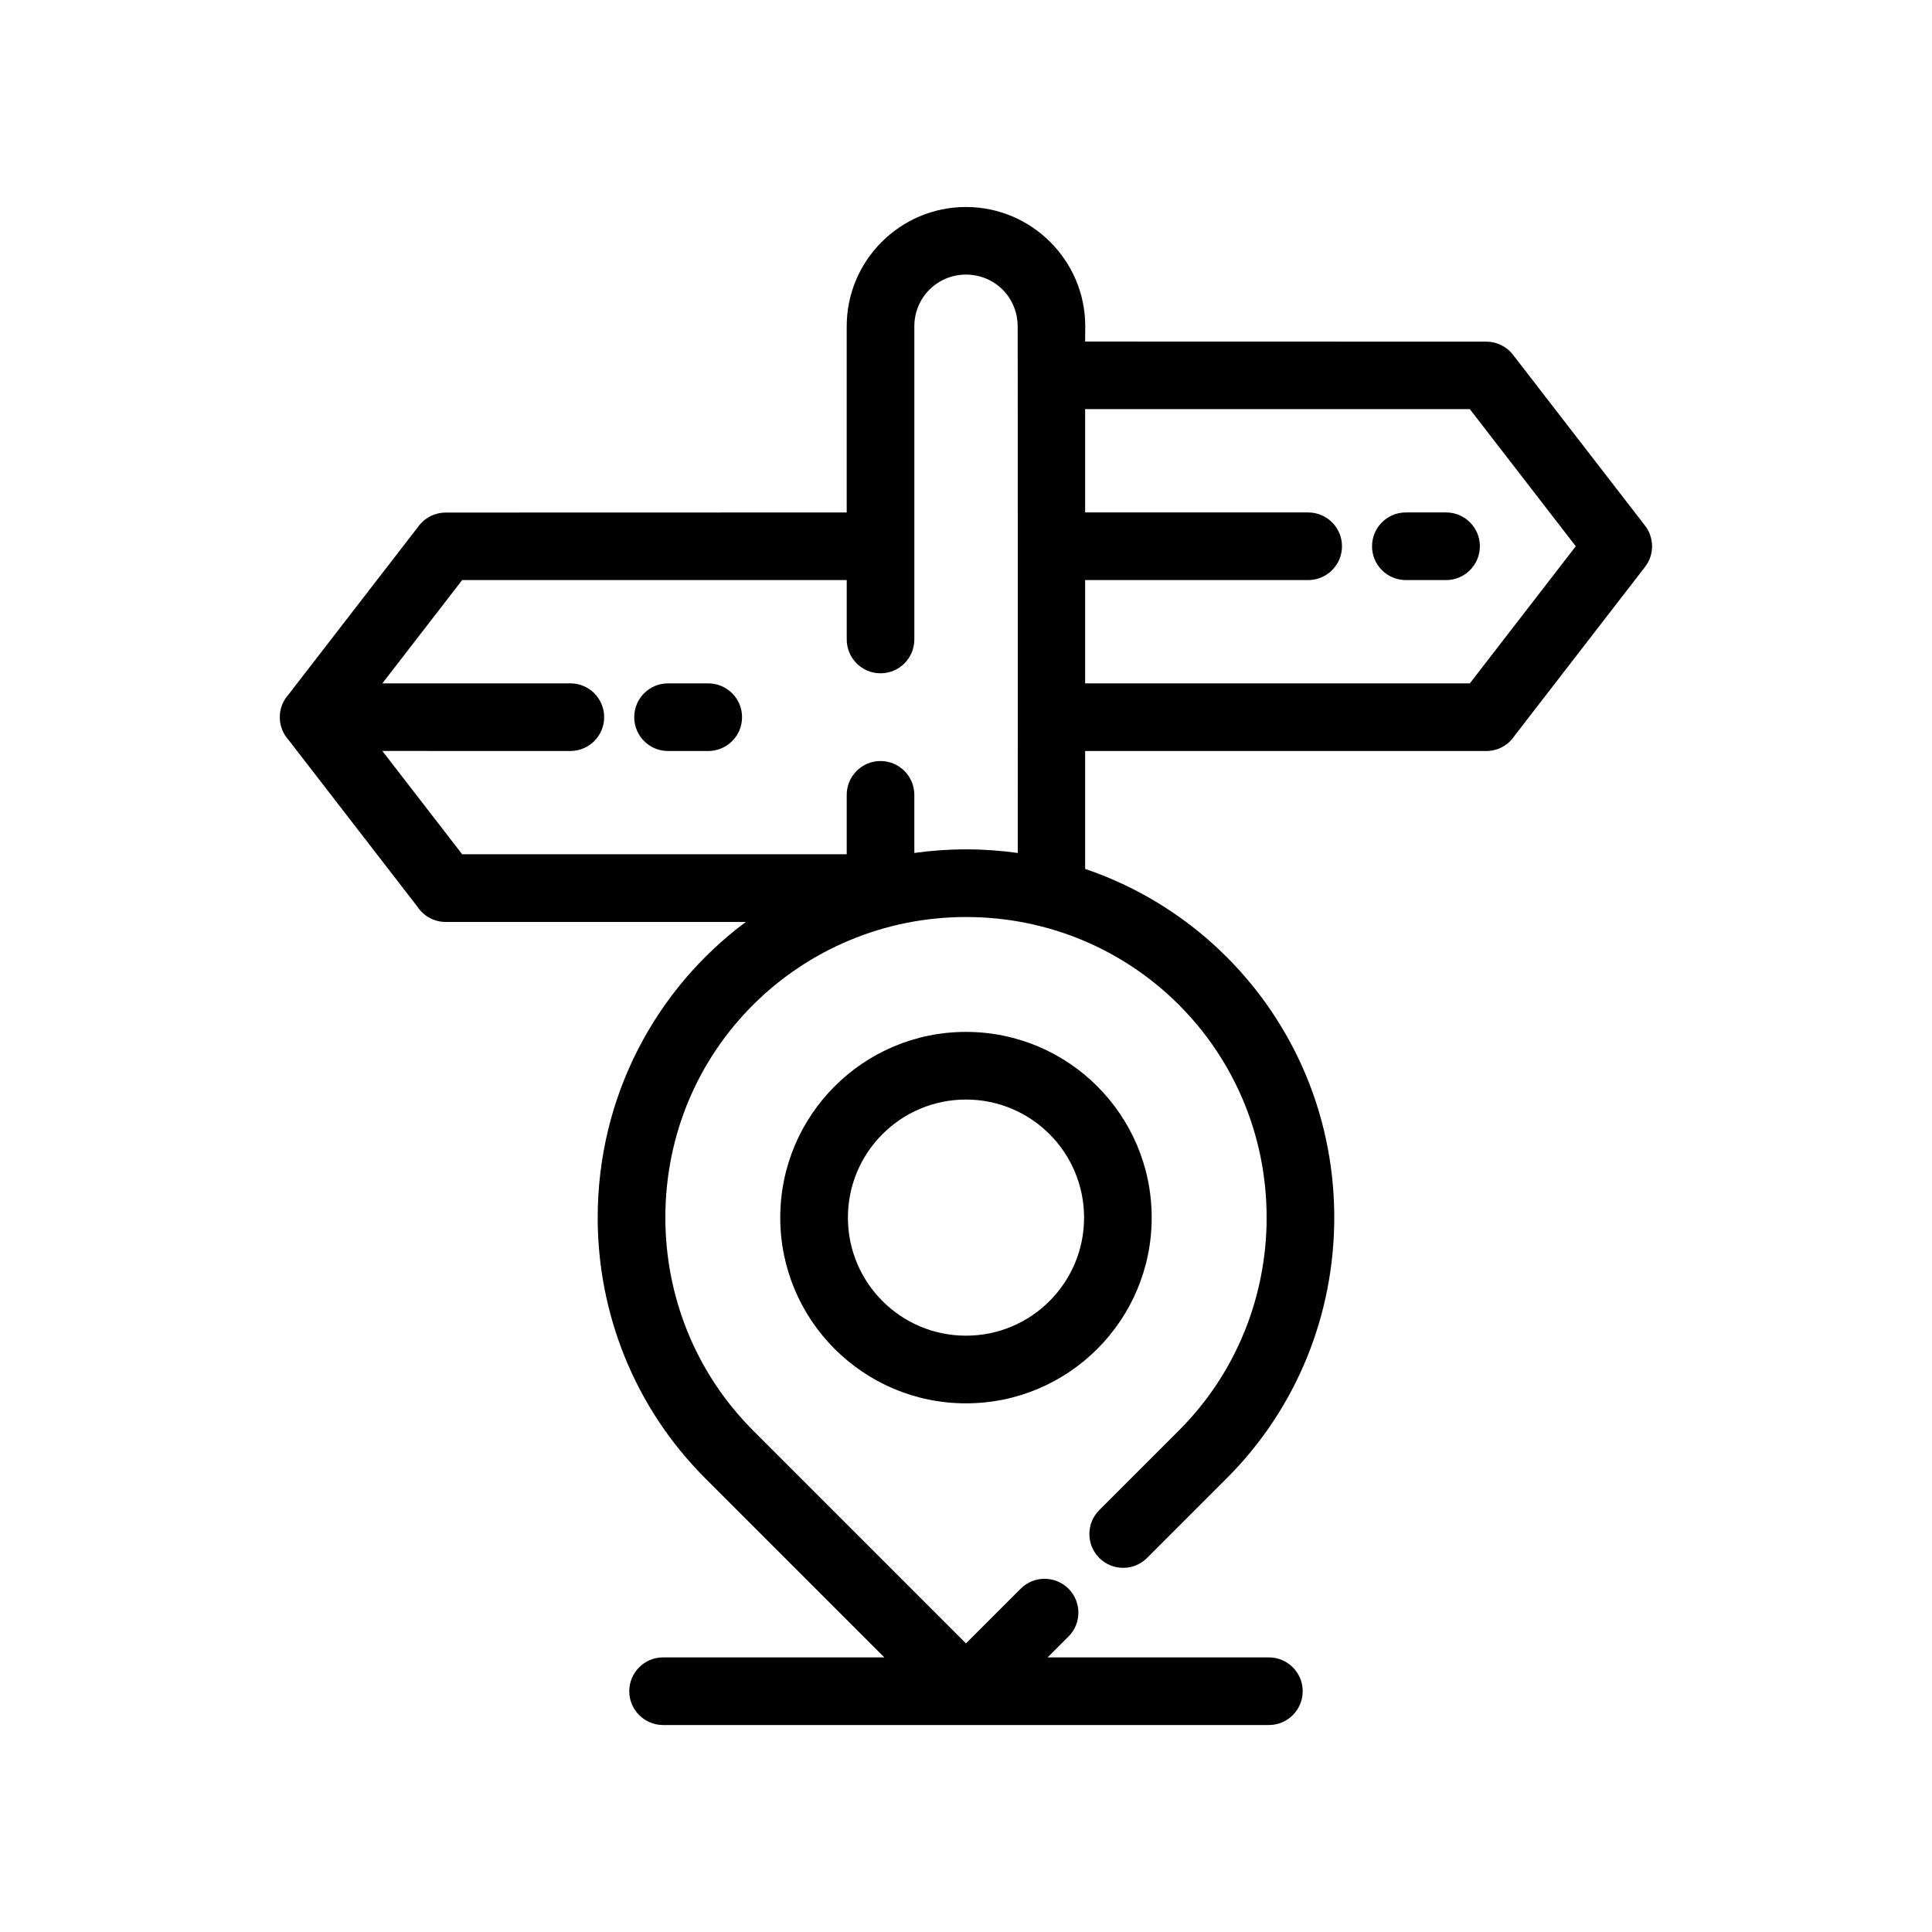
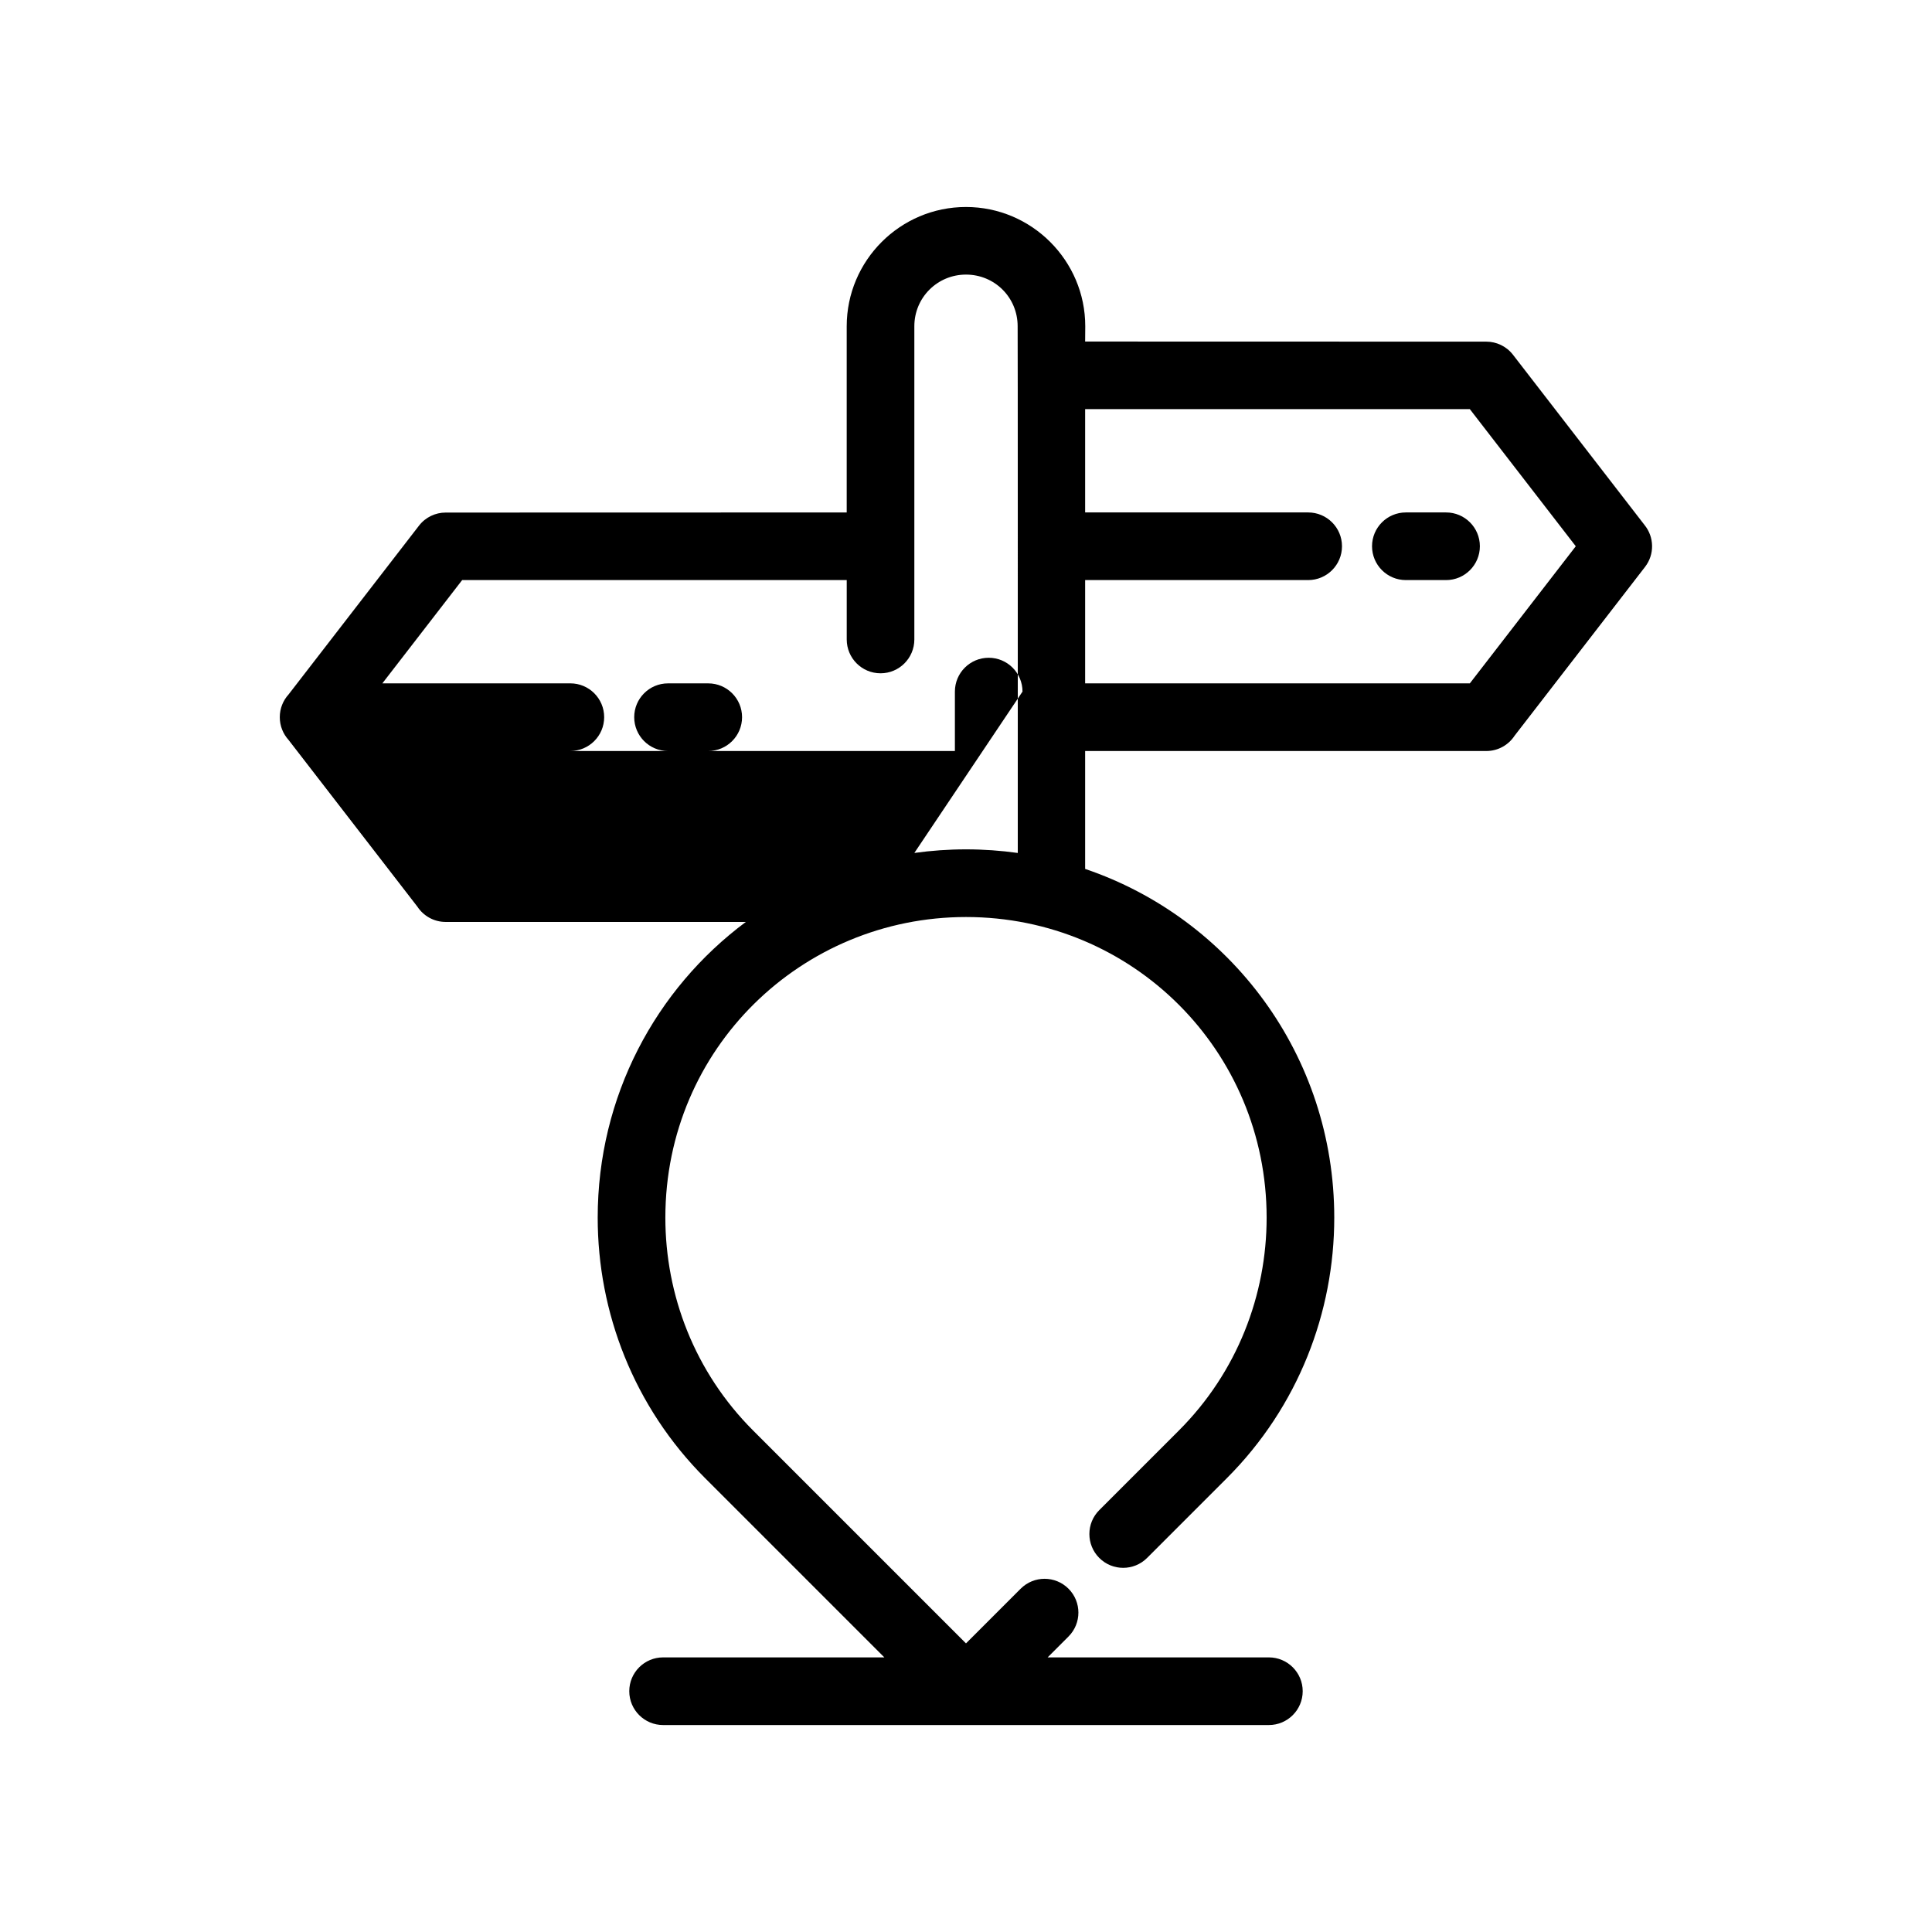
<svg xmlns="http://www.w3.org/2000/svg" fill="#000000" width="800px" height="800px" version="1.1" viewBox="144 144 512 512">
  <g fill-rule="evenodd">
-     <path d="m331.69 325.1c4.949 0 8.965 4.012 8.965 8.961 0 4.949-4.016 8.965-8.965 8.965h-10.66c-4.949 0-8.957-4.016-8.957-8.965 0-4.949 4.012-8.961 8.957-8.961zm82.801 239.92-14.492 14.496-56.414-56.414c-15.508-15.504-23.258-35.957-23.258-56.41 0-44.906 36.203-79.672 79.672-79.672 44.203 0 79.672 35.469 79.672 79.668 0 20.457-7.75 40.906-23.258 56.414l-21.094 21.094c-3.496 3.5-3.496 9.172 0 12.672 3.496 3.5 9.172 3.5 12.672 0l21.094-21.094c19.008-19.008 28.508-44.047 28.508-69.086 0-43.027-27.531-79.355-66.02-92.414v-31.246h106.31c3.141 0 5.902-1.617 7.504-4.062l34.57-44.734c2.574-3.336 2.422-7.91-0.105-11.055l-34.898-45.164c-1.758-2.273-4.402-3.469-7.07-3.473l-106.31-0.027 0.031-4.047c0-17.406-14.203-31.609-31.609-31.609-17.426 0-31.609 14.176-31.609 31.609v49.344l-106.28 0.027c-2.668 0-5.312 1.195-7.07 3.473l-34.566 44.734c-1.445 1.59-2.324 3.703-2.324 6.019s0.875 4.426 2.316 6.016l34.141 44.184c1.602 2.445 4.363 4.062 7.504 4.062h79.547c-23.863 17.754-39.258 46.188-39.258 78.367 0 25.035 9.504 50.078 28.512 69.082l47.453 47.453h-58.633c-4.949 0-8.965 4.016-8.965 8.961 0 4.949 4.016 8.965 8.965 8.965h160.54c4.945 0 8.961-4.016 8.961-8.965 0-4.945-4.016-8.961-8.961-8.961h-58.637l5.531-5.531c3.5-3.5 3.5-9.176 0-12.672-3.5-3.5-9.172-3.5-12.668-0.004zm-28.18-194.98c4.473-0.621 9.039-0.953 13.688-0.953 4.66 0 9.242 0.332 13.723 0.957 0.004-35.625 0.016-139.59-0.035-139.59 0-7.609-6.078-13.684-13.688-13.684-7.594 0-13.688 6.102-13.688 13.684v83.012c0 4.949-4.012 8.965-8.957 8.965-4.953 0-8.961-4.016-8.961-8.965v-15.746h-101.91l-21.152 27.375h49.816c4.949 0 8.965 4.012 8.965 8.961 0 4.949-4.016 8.965-8.965 8.965l-49.82-0.004 21.152 27.371h101.91v-15.742c0-4.949 4.012-8.965 8.961-8.965 4.949 0 8.957 4.016 8.957 8.965zm45.262-44.941v-27.371h59.105c4.949 0 8.965-4.016 8.965-8.965s-4.016-8.961-8.965-8.961h-59.105v-27.375h101.95l28.074 36.336-28.074 36.336zm95.652-45.297c4.949 0 8.957 4.012 8.957 8.961s-4.012 8.965-8.957 8.965h-10.66c-4.949 0-8.961-4.016-8.961-8.965s4.016-8.961 8.961-8.961z" />
-     <path d="m449.21 466.68c0 27.176-22.039 49.219-49.215 49.219-27.176 0-49.219-22.039-49.219-49.219 0-27.18 22.039-49.215 49.219-49.215 27.176 0 49.215 22.039 49.215 49.215zm-49.211-31.289c-17.285 0-31.293 14.004-31.293 31.289 0 17.281 14.008 31.289 31.293 31.289s31.293-14.008 31.293-31.289c-0.004-17.285-14.008-31.289-31.293-31.289z" />
+     <path d="m331.69 325.1c4.949 0 8.965 4.012 8.965 8.961 0 4.949-4.016 8.965-8.965 8.965h-10.66c-4.949 0-8.957-4.016-8.957-8.965 0-4.949 4.012-8.961 8.957-8.961zm82.801 239.92-14.492 14.496-56.414-56.414c-15.508-15.504-23.258-35.957-23.258-56.41 0-44.906 36.203-79.672 79.672-79.672 44.203 0 79.672 35.469 79.672 79.668 0 20.457-7.75 40.906-23.258 56.414l-21.094 21.094c-3.496 3.5-3.496 9.172 0 12.672 3.496 3.5 9.172 3.5 12.672 0l21.094-21.094c19.008-19.008 28.508-44.047 28.508-69.086 0-43.027-27.531-79.355-66.02-92.414v-31.246h106.31c3.141 0 5.902-1.617 7.504-4.062l34.57-44.734c2.574-3.336 2.422-7.91-0.105-11.055l-34.898-45.164c-1.758-2.273-4.402-3.469-7.07-3.473l-106.31-0.027 0.031-4.047c0-17.406-14.203-31.609-31.609-31.609-17.426 0-31.609 14.176-31.609 31.609v49.344l-106.28 0.027c-2.668 0-5.312 1.195-7.07 3.473l-34.566 44.734c-1.445 1.59-2.324 3.703-2.324 6.019s0.875 4.426 2.316 6.016l34.141 44.184c1.602 2.445 4.363 4.062 7.504 4.062h79.547c-23.863 17.754-39.258 46.188-39.258 78.367 0 25.035 9.504 50.078 28.512 69.082l47.453 47.453h-58.633c-4.949 0-8.965 4.016-8.965 8.961 0 4.949 4.016 8.965 8.965 8.965h160.54c4.945 0 8.961-4.016 8.961-8.965 0-4.945-4.016-8.961-8.961-8.961h-58.637l5.531-5.531c3.5-3.5 3.5-9.176 0-12.672-3.5-3.5-9.172-3.5-12.668-0.004zm-28.18-194.98c4.473-0.621 9.039-0.953 13.688-0.953 4.66 0 9.242 0.332 13.723 0.957 0.004-35.625 0.016-139.59-0.035-139.59 0-7.609-6.078-13.684-13.688-13.684-7.594 0-13.688 6.102-13.688 13.684v83.012c0 4.949-4.012 8.965-8.957 8.965-4.953 0-8.961-4.016-8.961-8.965v-15.746h-101.91l-21.152 27.375h49.816c4.949 0 8.965 4.012 8.965 8.961 0 4.949-4.016 8.965-8.965 8.965h101.91v-15.742c0-4.949 4.012-8.965 8.961-8.965 4.949 0 8.957 4.016 8.957 8.965zm45.262-44.941v-27.371h59.105c4.949 0 8.965-4.016 8.965-8.965s-4.016-8.961-8.965-8.961h-59.105v-27.375h101.95l28.074 36.336-28.074 36.336zm95.652-45.297c4.949 0 8.957 4.012 8.957 8.961s-4.012 8.965-8.957 8.965h-10.66c-4.949 0-8.961-4.016-8.961-8.965s4.016-8.961 8.961-8.961z" />
  </g>
</svg>